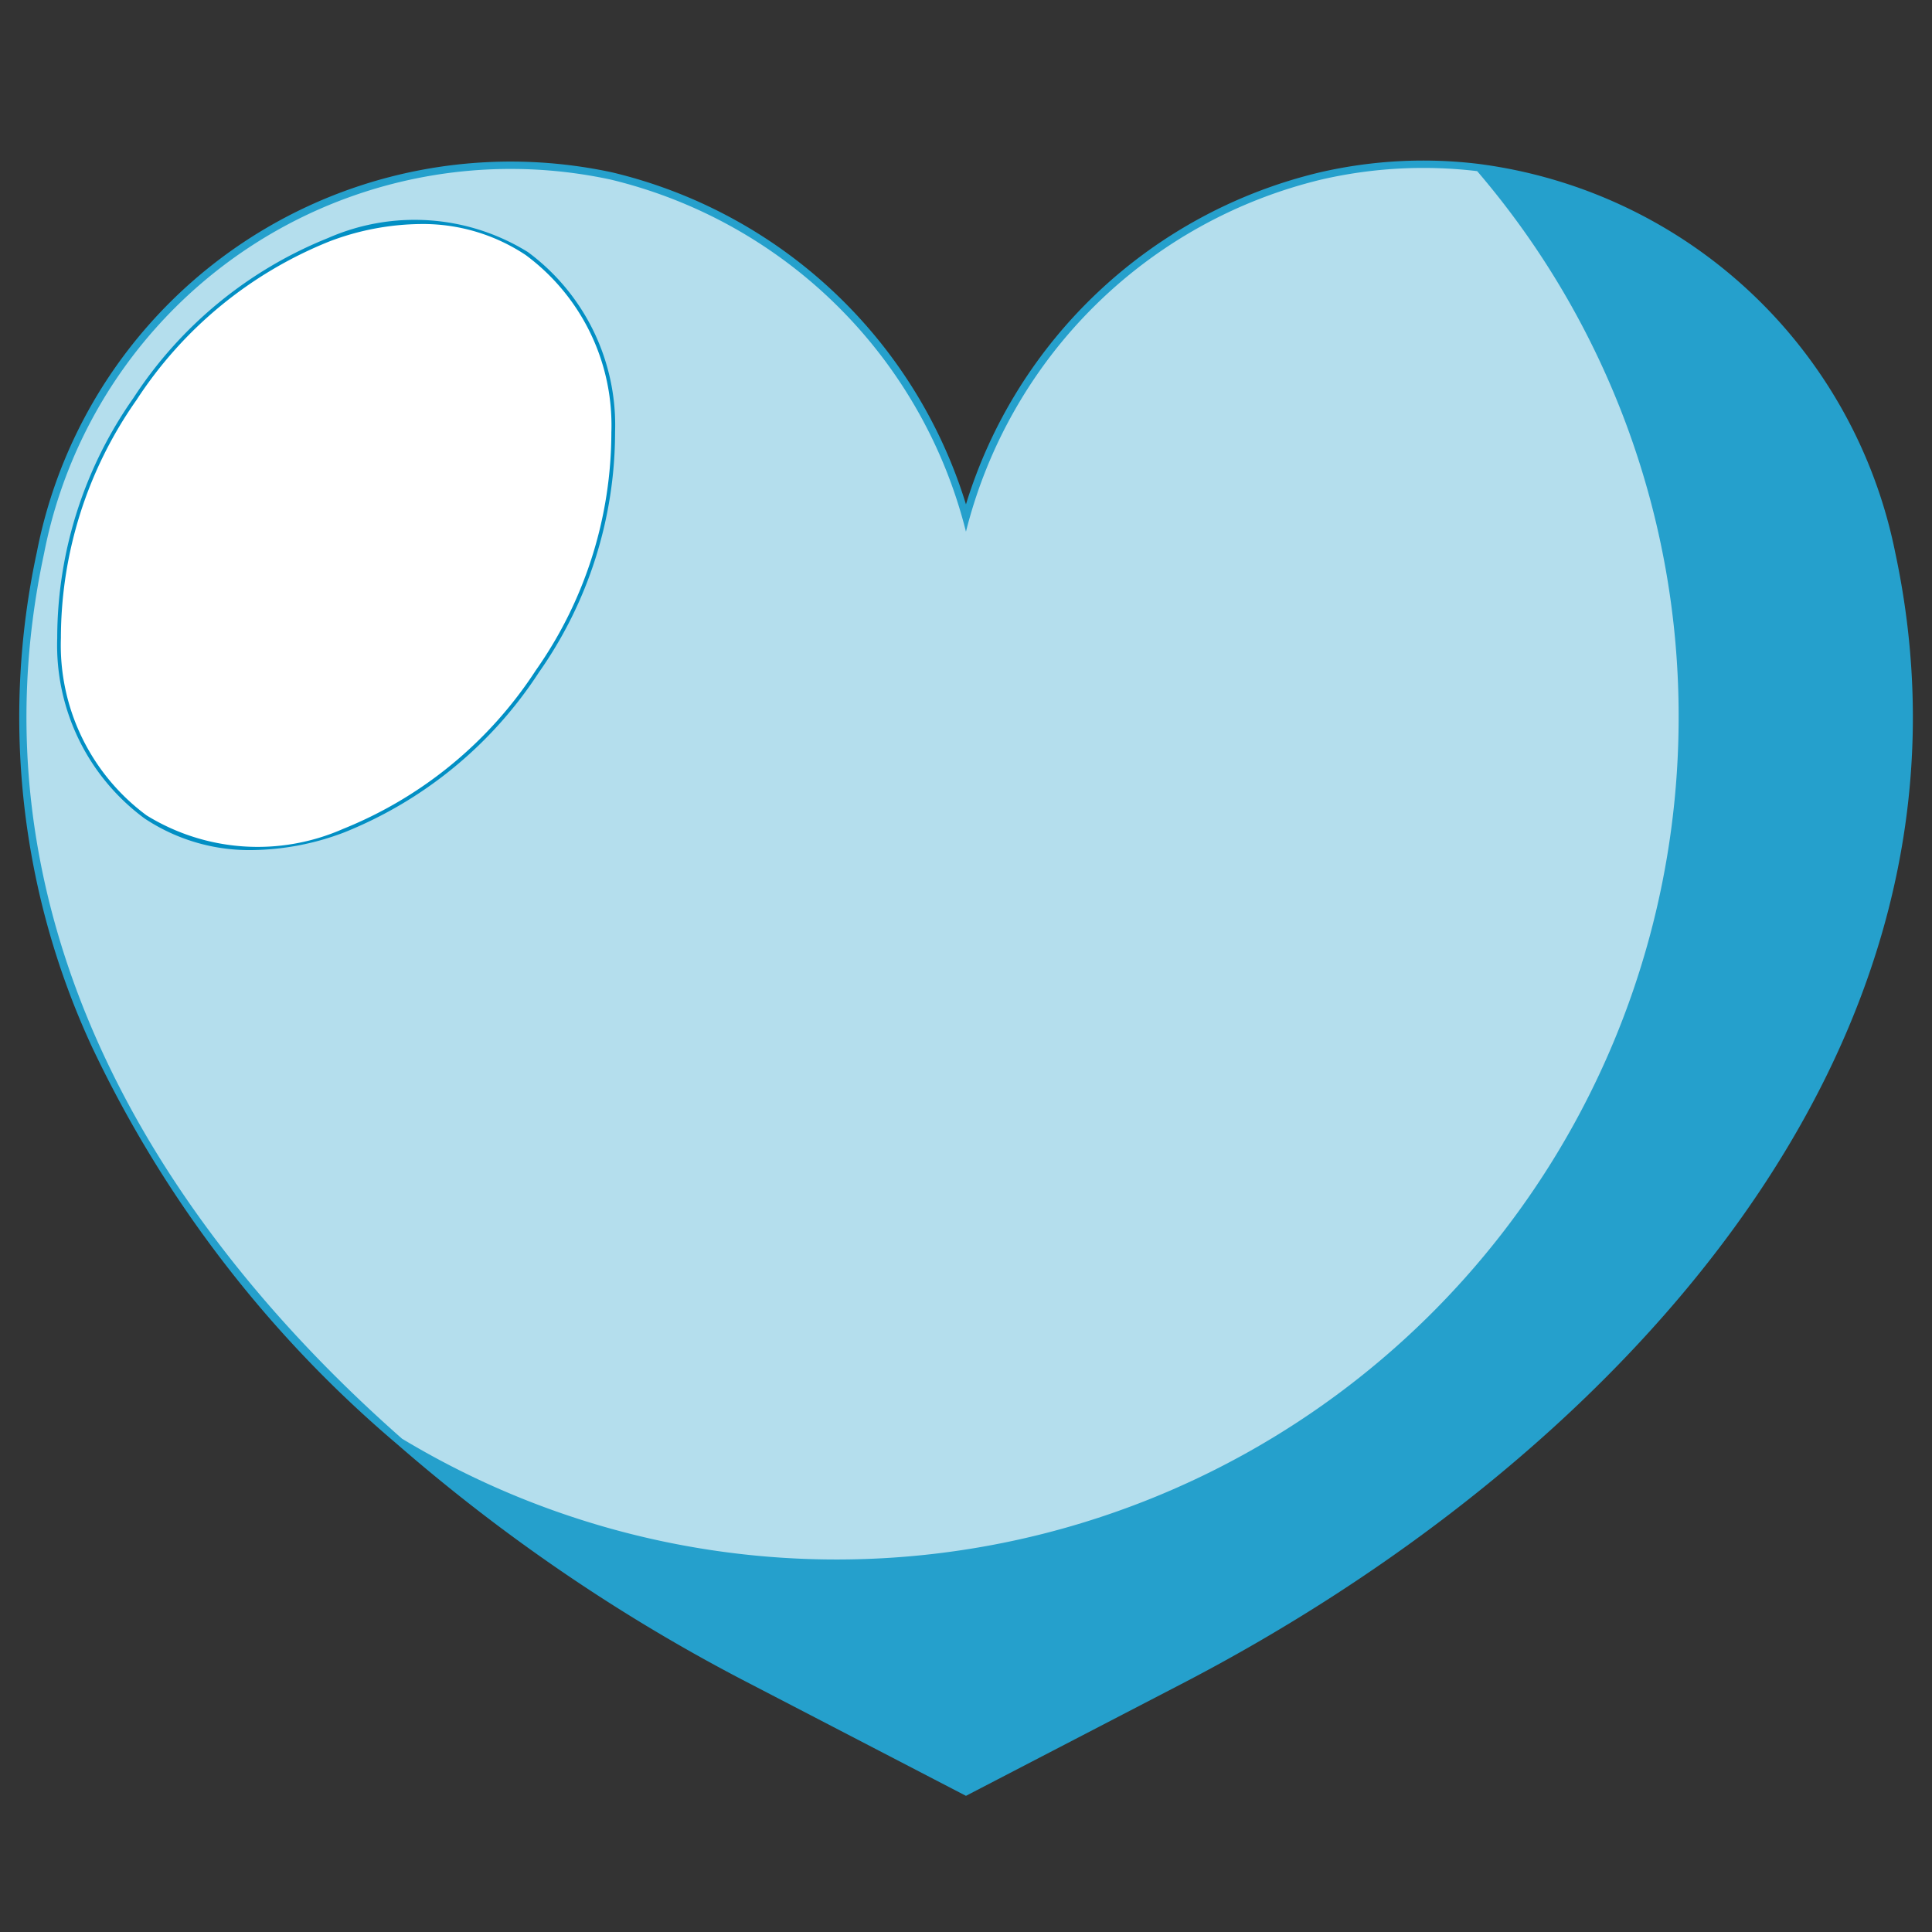
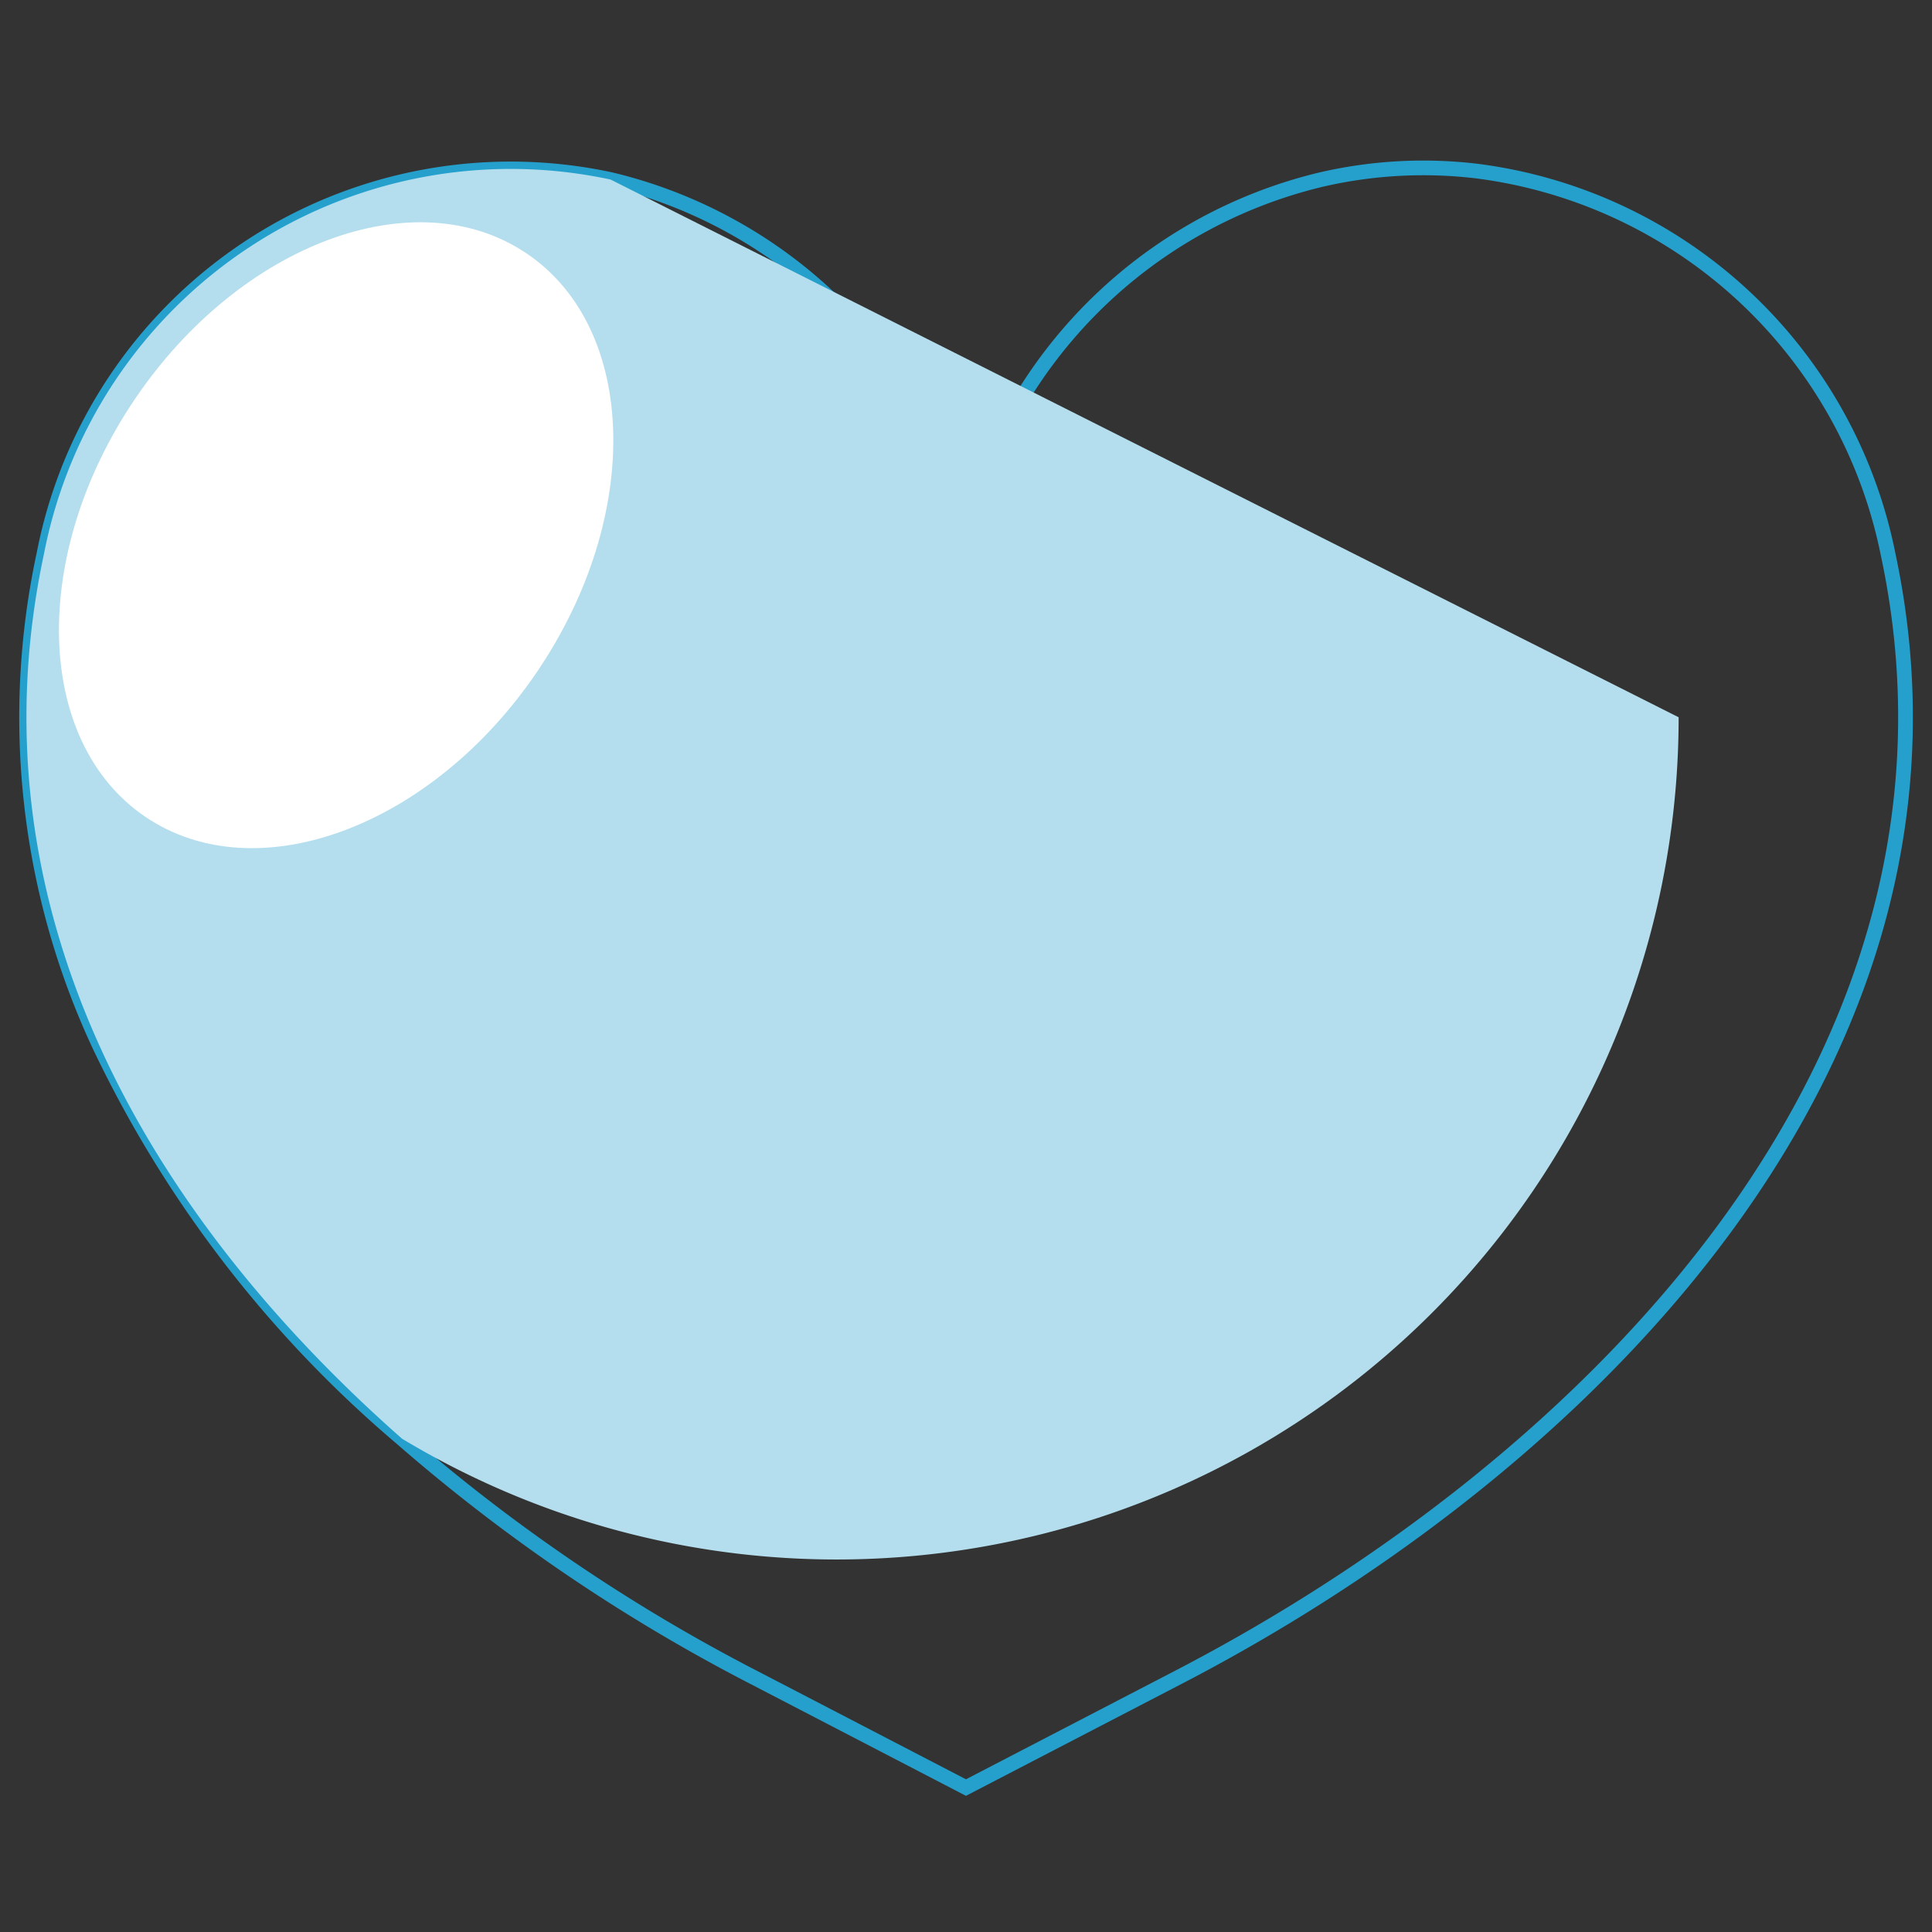
<svg xmlns="http://www.w3.org/2000/svg" id="Ebene_1" data-name="Ebene 1" viewBox="0 0 50 50">
  <rect x="0" y="0" width="50" height="50" fill="#333333" stroke="none" />
  <defs>
    <style>.cls-1{fill:#25a0cc;}.cls-2{fill:#b4deed;}.cls-3{fill:none;}.cls-4{fill:#fff;}.cls-5{fill:#028fc4;}</style>
  </defs>
  <title>Zeichenfläche 2 Kopie 4</title>
-   <path class="cls-1" d="M30.491,43.412l-5.491,2.851-5.491-2.851a45.801,45.801,0,0,1-9.104-6.179C3.781,31.398-.821,23.459,1.141,14.321A12.303,12.303,0,0,1,15.803,4.647a12.497,12.497,0,0,1,9.196,9.113,12.499,12.499,0,0,1,9.197-9.113,11.744,11.744,0,0,1,4.033-.218,12.469,12.469,0,0,1,10.63,9.893c2.783,12.986-7.662,23.541-18.368,29.09Zm0,0" />
  <path class="cls-1" d="M24.999,46.476l-5.579-2.896a46.036,46.036,0,0,1-9.141-6.204,30.643,30.643,0,0,1-7.899-10.283A20.275,20.275,0,0,1,.955,14.282,12.493,12.493,0,0,1,15.843,4.461a12.648,12.648,0,0,1,9.156,8.592,12.649,12.649,0,0,1,9.152-8.591A11.903,11.903,0,0,1,38.251,4.24a12.656,12.656,0,0,1,10.794,10.044C51.85,27.371,41.345,37.999,30.578,43.58ZM13.24,4.565A12.105,12.105,0,0,0,1.327,14.358,19.905,19.905,0,0,0,2.726,26.938a30.266,30.266,0,0,0,7.803,10.153,45.655,45.655,0,0,0,9.066,6.152l5.404,2.805,5.404-2.805c10.642-5.517,21.031-16.001,18.27-28.882A12.276,12.276,0,0,0,38.204,4.617a11.522,11.522,0,0,0-3.966.215,12.272,12.272,0,0,0-9.055,8.974l-.184.735-.184-.736a12.27,12.27,0,0,0-9.056-8.974A11.991,11.991,0,0,0,13.24,4.565Z" />
-   <path class="cls-2" d="M43.443,18.563a21.792,21.792,0,0,1-33.039,18.67C3.781,31.398-.821,23.459,1.141,14.321A12.303,12.303,0,0,1,15.803,4.647a12.497,12.497,0,0,1,9.196,9.113,12.499,12.499,0,0,1,9.197-9.113,11.744,11.744,0,0,1,4.033-.218,21.669,21.669,0,0,1,5.214,14.135Zm0,0" />
-   <rect class="cls-3" x="0.684" y="4.34" width="48.63" height="41.981" />
+   <path class="cls-2" d="M43.443,18.563a21.792,21.792,0,0,1-33.039,18.67C3.781,31.398-.821,23.459,1.141,14.321A12.303,12.303,0,0,1,15.803,4.647Zm0,0" />
  <path class="cls-4" d="M13.633,6.562c-2.876-1.947-7.416-.261-10.141,3.765-2.725,4.026-2.603,8.868.273,10.814,2.876,1.947,7.416.26,10.141-3.765,2.725-4.026,2.603-8.868-.273-10.814Zm0,0" />
-   <path class="cls-5" d="M6.517,22a4.888,4.888,0,0,1-2.778-.82A5.571,5.571,0,0,1,1.481,16.515,10.811,10.811,0,0,1,3.453,10.3,10.81,10.81,0,0,1,8.49,6.16a5.57,5.57,0,0,1,5.17.362,5.57,5.57,0,0,1,2.258,4.665,10.811,10.811,0,0,1-1.972,6.215,10.811,10.811,0,0,1-5.036,4.14A6.889,6.889,0,0,1,6.517,22Zm4.364-16.202A6.793,6.793,0,0,0,8.523,6.249a10.714,10.714,0,0,0-4.991,4.104A10.715,10.715,0,0,0,1.576,16.512a5.478,5.478,0,0,0,2.216,4.589,5.478,5.478,0,0,0,5.084.352A10.716,10.716,0,0,0,13.866,17.349a10.716,10.716,0,0,0,1.956-6.159A5.478,5.478,0,0,0,13.606,6.601h0A4.795,4.795,0,0,0,10.881,5.798Z" />
</svg>